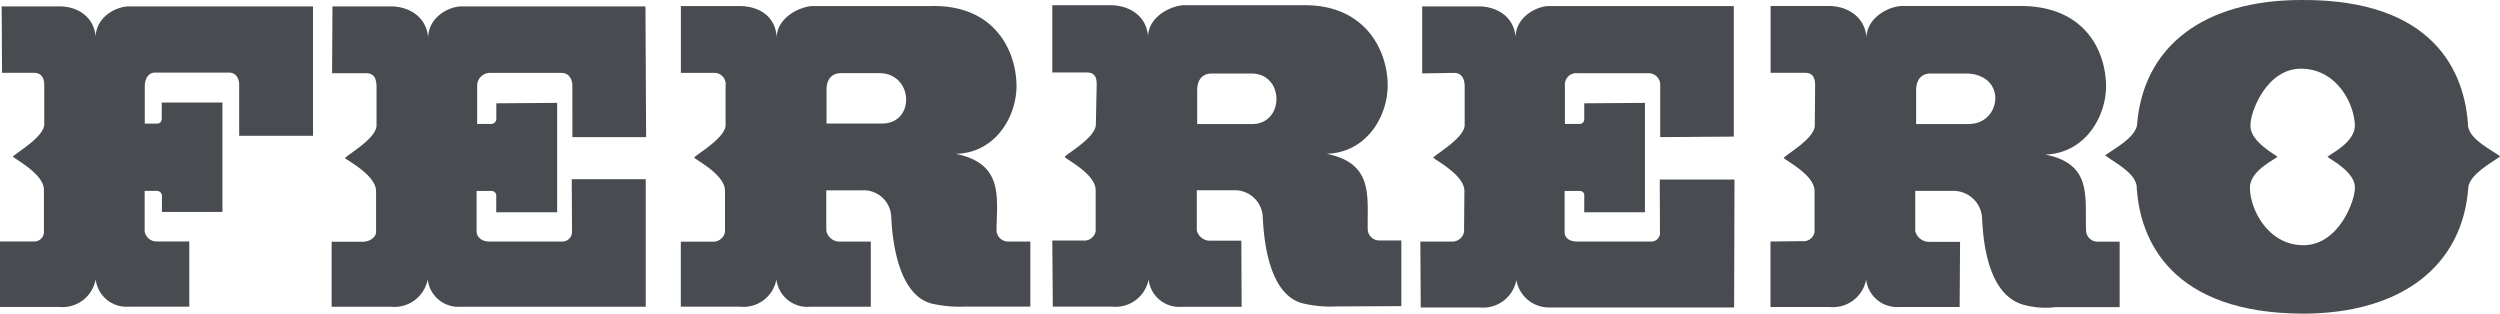
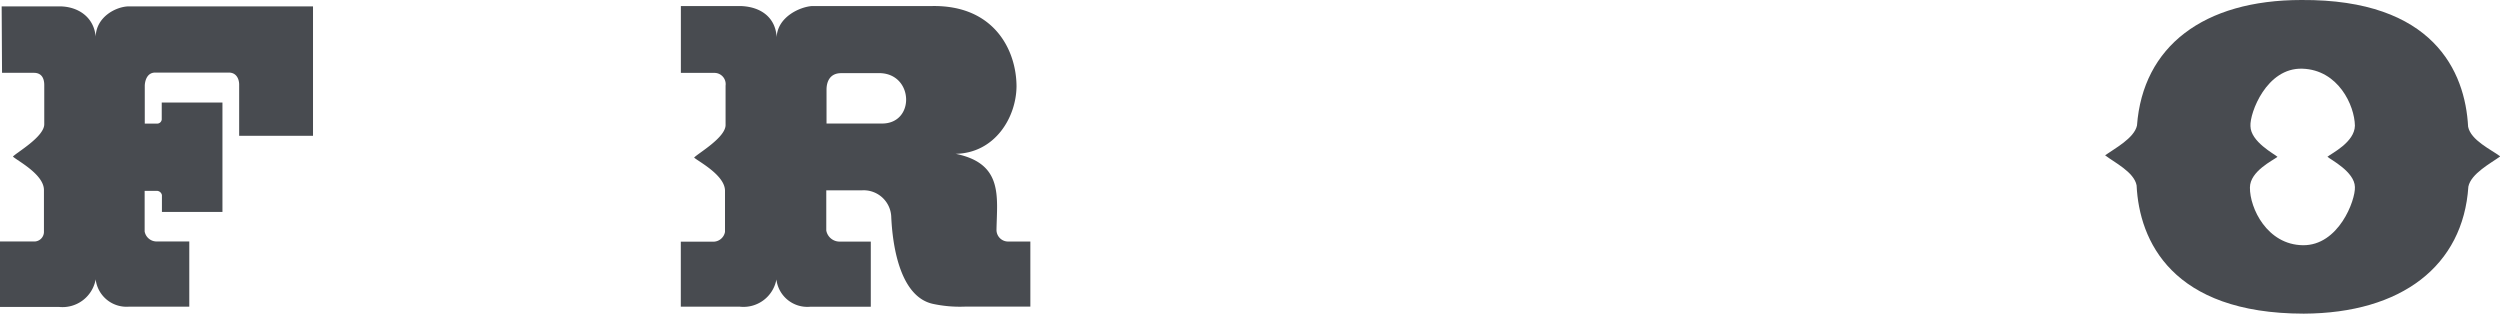
<svg xmlns="http://www.w3.org/2000/svg" viewBox="0 0 392 49.18">
  <defs>
    <style>.cls-1{fill:#484b50;}</style>
  </defs>
  <title>Asset 2</title>
  <g id="Layer_2" data-name="Layer 2">
    <g id="Layer_1-2" data-name="Layer 1">
-       <path class="cls-1" d="M89.69,36.32a1.5,1.5,0,0,1-1.51,1.55H76.73c-1.23,0-1.94-.69-2-1.52l0-6.41h2.38a.75.75,0,0,1,.7.6c0-.24,0,2.74,0,2.74l9.55,0V16.13l-9.54.07v2.56a.82.82,0,0,1-.71.67H74.82l0-6a2,2,0,0,1,2-2H88c1.27,0,1.71,1,1.75,2V21.5l11.56,0L101.21,1h-29c-2,.11-5,1.73-5.08,4.89C66.86,2.68,64.25,1.06,61.38,1H52.13l-.06,10.48,5.33,0c1.48,0,1.58,1.15,1.64,2v6.12c.06,2.06-4.38,4.53-4.95,5.19.57.51,4.85,2.71,4.88,5.18l0,6.46c0,.49-.63,1.41-2,1.47H52V48.1h9.32a5.33,5.33,0,0,0,5.75-4.3,4.83,4.83,0,0,0,5.13,4.3h29.05l0-20H89.65Z" />
      <path class="cls-1" d="M15,5.74C14.72,2.63,12.18,1,9.34,1H.26L.32,11.42h5c1.3,0,1.62,1,1.62,1.91v6.09c.08,2-4.37,4.51-4.91,5.13.54.57,4.85,2.74,4.86,5.23v6.5a1.52,1.52,0,0,1-1.67,1.58H0V48.13l9.29,0A5.28,5.28,0,0,0,15,43.8a4.87,4.87,0,0,0,5.15,4.29h9.53V37.86h-5a1.91,1.91,0,0,1-2-1.57l0-6.36h2a.83.83,0,0,1,.71.66v2.64h9.49V16.08l-9.52,0v2.66a.72.72,0,0,1-.66.64h-2v-6c.05-.88.44-2,1.63-2l11.55,0c1.25,0,1.65,1.1,1.62,2v7.91H49.08V1H20.13C18.16,1.06,15.11,2.63,15,5.74Z" />
      <path class="cls-1" d="M156.25,36.06c.09-5.21,1.09-10.42-6.4-11.94,6.15-.12,9.48-5.68,9.54-10.54,0-5.7-3.51-12.84-13.33-12.63H127.3c-1.92.14-5.39,1.73-5.52,4.89-.18-3.16-2.54-4.78-5.6-4.89h-9.42V11.43H112a1.76,1.76,0,0,1,1.77,2v6.12c.08,2-4.4,4.54-4.93,5.16.57.55,4.84,2.73,4.84,5.2v6.46a1.87,1.87,0,0,1-2,1.52h-4.93V48.09l9.27,0a5.25,5.25,0,0,0,5.72-4.27A4.88,4.88,0,0,0,127,48.1h9.54s0-10.22,0-10.22h-4.8a2.12,2.12,0,0,1-2.18-1.74v-6.3h5.65a4.33,4.33,0,0,1,4.54,4.22c.29,6.08,1.94,12.56,6.5,13.58a20.11,20.11,0,0,0,5,.44h10.31V37.87h-3.4A1.82,1.82,0,0,1,156.25,36.06Zm-18-16.69H129.6V14.05c0-1.19.49-2.58,2.3-2.58h6.17C143.3,11.69,143.47,19.42,138.26,19.37Z" />
      <polygon class="cls-1" points="0.26 0.95 0.26 0.95 0.26 0.94 0.26 0.95" />
      <path class="cls-1" d="M387,19.87c-.45-8.67-5.46-20-26.13-19.87C345.51,0,336,7.28,335.08,19.68c-.43,2-3.57,3.65-5,4.67,1.39,1.09,4.55,2.61,4.94,4.72.41,8.66,5.52,20.09,26.2,20.11,15.35-.06,25-7.51,25.82-19.92.42-2.05,3.52-3.66,5-4.74C390.59,23.44,387.43,22,387,19.87ZM361.08,38.45c-5.59-.08-8.33-5.81-8.29-9.05,0-2.57,3.67-4.27,4.32-4.81-.46-.43-4.21-2.36-4.24-4.82-.12-2.05,2.51-9.18,8.14-9s8.19,5.75,8.24,8.94c-.05,2.6-3.67,4.34-4.31,4.87.47.43,4.26,2.34,4.31,4.74C369.35,31.39,366.7,38.53,361.08,38.45Z" />
-       <path class="cls-1" d="M327.1,36.13c-.23-5.18,1.08-10.41-6.42-11.9,6.15-.17,9.48-5.75,9.55-10.6,0-5.7-3.36-12.69-13.41-12.69H298.16c-1.94.06-5.38,1.74-5.5,4.9-.25-3.11-2.82-4.78-5.63-4.9h-9.4l0,10.48h5.41c1.42,0,1.57,1.11,1.57,2l-.05,6.16c.12,2.05-4.34,4.53-4.88,5.19.55.55,4.84,2.7,4.84,5.17v6.46a1.76,1.76,0,0,1-2,1.41l-4.91.06,0,10.27,9.3,0a5.3,5.3,0,0,0,5.7-4.29,4.89,4.89,0,0,0,5.15,4.29h9.51l.07-10.22h-4.81a2.24,2.24,0,0,1-2.22-1.68V29.93h5.8a4.51,4.51,0,0,1,4.68,4.22c.25,6.14,1.79,12.3,6.47,13.63a13.21,13.21,0,0,0,5.05.38l10.05,0,0-10.27H329A1.79,1.79,0,0,1,327.1,36.13ZM308.76,19.45h-8.31V14.13c0-1.21.5-2.6,2.27-2.6h5.85C314.73,11.89,313.79,19.37,308.76,19.45Z" />
-       <path class="cls-1" d="M214.46,36c-.1-5.16,1-10.39-6.46-11.89,6.18-.16,9.52-5.7,9.59-10.6C217.62,7.85,214,.62,204.22.82H185.53c-2,.13-5.4,1.76-5.52,4.87-.23-3.11-2.78-4.77-5.64-4.87H165l0,10.54,5.4,0c1.43,0,1.56,1,1.56,1.94l-.13,6.14c.08,2.06-4.36,4.52-4.9,5.17.54.56,4.83,2.7,4.87,5.19l0,6.45a1.81,1.81,0,0,1-1.89,1.47H165l.08,10.36,9.3,0a5.27,5.27,0,0,0,5.72-4.26,4.83,4.83,0,0,0,5.15,4.29h9.44l-.05-10.37h-4.81a2.12,2.12,0,0,1-2.17-1.61v-6.3h5.75A4.39,4.39,0,0,1,198,34c.27,6.14,1.82,12.63,6.5,13.62a18.78,18.78,0,0,0,5.09.43L219.73,48V37.7h-3.4A1.8,1.8,0,0,1,214.46,36ZM196.38,19.45h-8.66V14.13c0-1.21.49-2.6,2.3-2.6h6.18C201.43,11.5,201.43,19.42,196.38,19.45Z" />
-       <path class="cls-1" d="M260.28,36.32a1.36,1.36,0,0,1-1.48,1.55H247.33c-1.38,0-2-.65-2-1.52V29.94h2.37c.4,0,.74.32.71.6,0-.24,0,2.74,0,2.74l9.52,0V16.13l-9.52.07v2.56a.71.71,0,0,1-.71.67h-2.32v-6a1.79,1.79,0,0,1,2-1.95h11.2a1.81,1.81,0,0,1,1.74,1.95V21.5l11.54-.08,0-20.47H242.75c-2,.12-5,1.73-5.12,4.84C237.38,2.68,234.84,1.07,232,1h-9L223,11.51l5-.08c1.28,0,1.63,1.05,1.66,2v6.12c.07,2-4.39,4.53-4.93,5.16.54.54,4.83,2.73,4.89,5.19l-.06,6.46a1.89,1.89,0,0,1-2,1.52h-4.85l.06,10.33,9.25,0a5.32,5.32,0,0,0,5.75-4.3,5.17,5.17,0,0,0,5.14,4.3h29l.06-20.06H260.25Z" />
    </g>
  </g>
</svg>